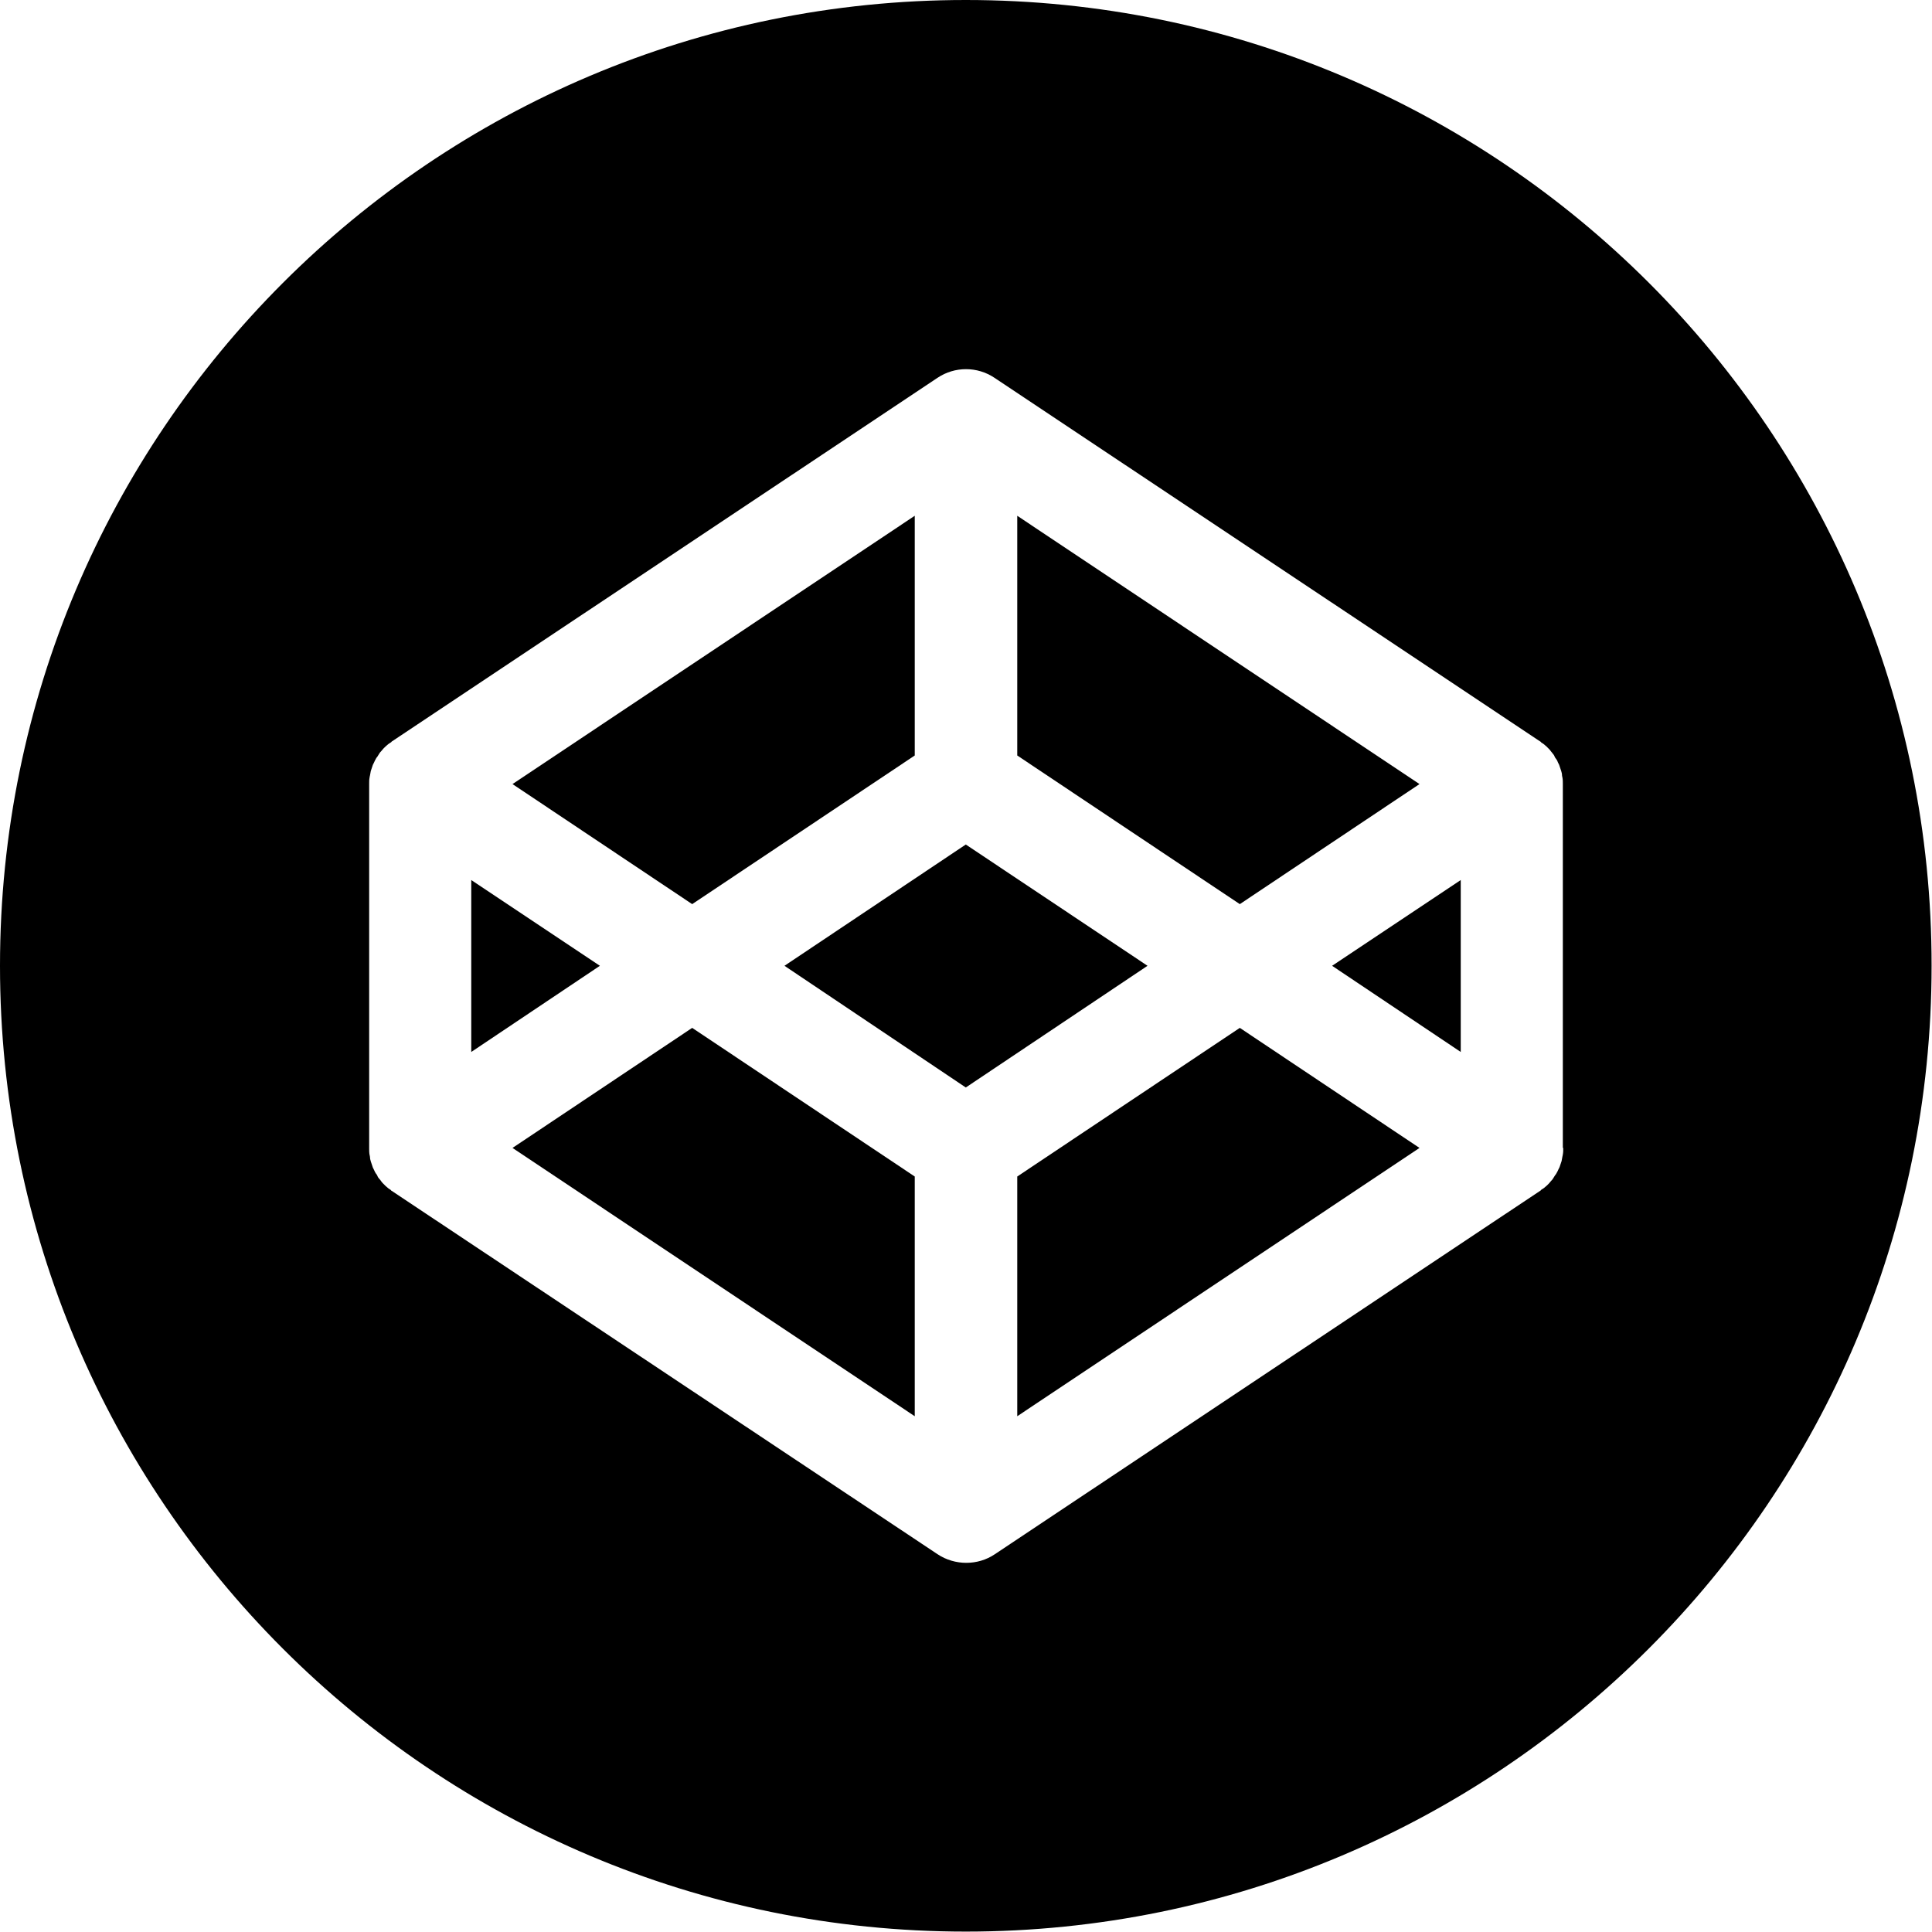
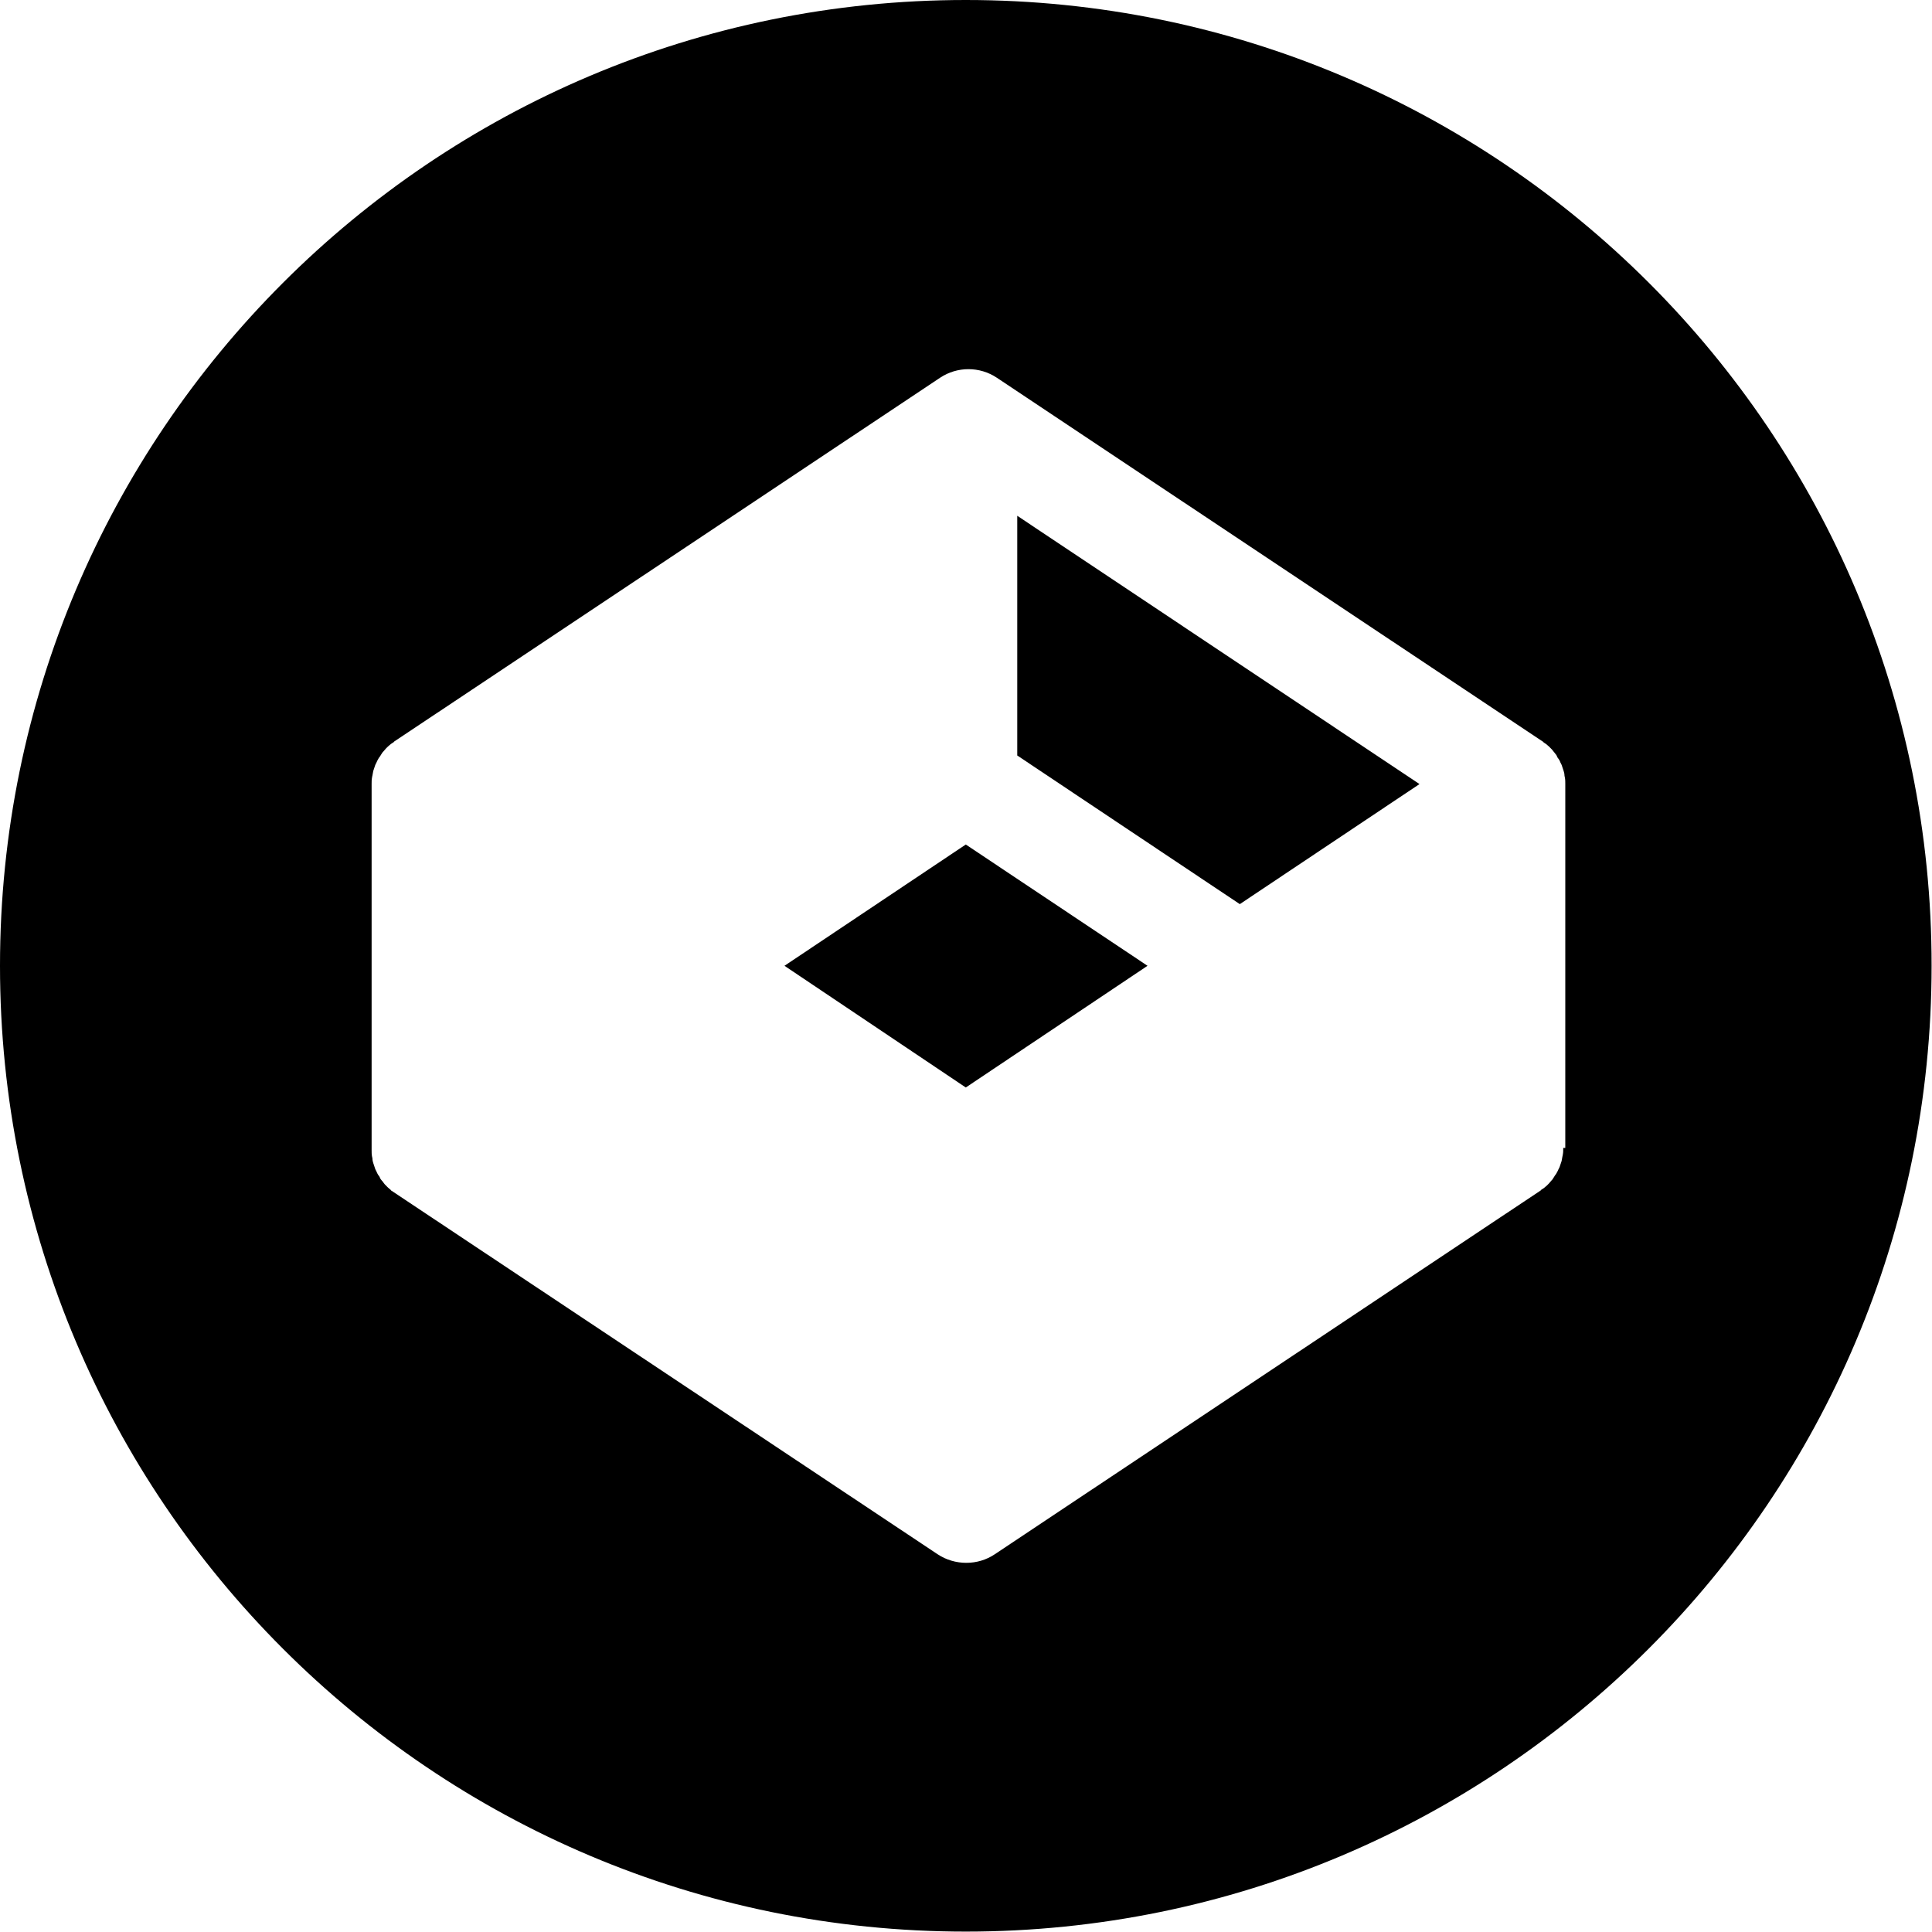
<svg xmlns="http://www.w3.org/2000/svg" version="1.1" id="Layer_1" x="0px" y="0px" viewBox="0 0 473.1 473.1" style="enable-background:new 0 0 473.1 473.1;" xml:space="preserve">
  <g>
-     <polygon points="115.4,215.5 115.4,257.6 146.9,236.5  " />
-     <polygon points="224,185 224,126.3 125.5,192 169.5,221.4  " />
    <polygon points="347.6,192 249.1,126.3 249.1,185 303.6,221.4  " />
-     <polygon points="125.5,281.1 224,346.8 224,288.1 169.5,251.7  " />
-     <polygon points="249.1,288.1 249.1,346.8 347.6,281.1 303.6,251.7  " />
    <polygon points="236.5,206.8 192.1,236.5 236.5,266.3 281,236.5  " />
-     <path d="M236.5,0C105.9,0,0,105.9,0,236.5c0,130.6,105.9,236.5,236.5,236.5c130.6,0,236.5-105.9,236.5-236.5   C473.1,105.9,367.2,0,236.5,0z M382.8,281.1c0,0.6,0,1.1-0.1,1.6c0,0.2-0.1,0.4-0.1,0.5c-0.1,0.4-0.1,0.7-0.2,1.1   c-0.1,0.2-0.1,0.4-0.2,0.6c-0.1,0.3-0.2,0.6-0.3,0.9c-0.1,0.2-0.2,0.4-0.3,0.6c-0.1,0.3-0.3,0.6-0.4,0.8c-0.1,0.2-0.2,0.4-0.4,0.6   c-0.2,0.3-0.3,0.5-0.5,0.8c-0.1,0.2-0.3,0.4-0.4,0.5c-0.2,0.2-0.4,0.5-0.6,0.7c-0.2,0.2-0.3,0.3-0.5,0.5c-0.2,0.2-0.5,0.4-0.7,0.6   c-0.2,0.1-0.4,0.3-0.6,0.4c-0.1,0-0.1,0.1-0.2,0.2l-133.7,89.1c-2.1,1.4-4.5,2.1-7,2.1c-2.4,0-4.9-0.7-7-2.1L95.9,291.6   c-0.1,0-0.1-0.1-0.2-0.2c-0.2-0.1-0.4-0.3-0.6-0.4c-0.2-0.2-0.5-0.4-0.7-0.6c-0.2-0.2-0.3-0.3-0.5-0.5c-0.2-0.2-0.4-0.4-0.6-0.7   c-0.1-0.2-0.3-0.4-0.4-0.5c-0.2-0.2-0.4-0.5-0.5-0.8c-0.1-0.2-0.2-0.4-0.4-0.6c-0.2-0.3-0.3-0.6-0.4-0.8c-0.1-0.2-0.2-0.4-0.3-0.6   c-0.1-0.3-0.2-0.6-0.3-0.9c-0.1-0.2-0.1-0.4-0.2-0.6c-0.1-0.3-0.2-0.7-0.2-1.1c0-0.2-0.1-0.4-0.1-0.5c-0.1-0.5-0.1-1.1-0.1-1.6V192   c0-0.6,0-1.1,0.1-1.6c0-0.2,0.1-0.4,0.1-0.5c0.1-0.4,0.1-0.7,0.2-1.1c0.1-0.2,0.1-0.4,0.2-0.6c0.1-0.3,0.2-0.6,0.3-0.9   c0.1-0.2,0.2-0.4,0.3-0.6c0.1-0.3,0.3-0.6,0.4-0.8c0.1-0.2,0.2-0.4,0.4-0.6c0.2-0.3,0.3-0.5,0.5-0.8c0.1-0.2,0.3-0.4,0.4-0.5   c0.2-0.2,0.4-0.5,0.6-0.7c0.2-0.2,0.3-0.3,0.5-0.5c0.2-0.2,0.5-0.4,0.7-0.6c0.2-0.1,0.4-0.3,0.6-0.4c0.1,0,0.1-0.1,0.2-0.2   l133.7-89.1c4.2-2.8,9.7-2.8,13.9,0l133.7,89.1c0.1,0,0.1,0.1,0.2,0.2c0.2,0.1,0.4,0.3,0.6,0.4c0.2,0.2,0.5,0.4,0.7,0.6   c0.2,0.2,0.3,0.3,0.5,0.5c0.2,0.2,0.4,0.4,0.6,0.7c0.2,0.2,0.3,0.4,0.4,0.5c0.2,0.2,0.4,0.5,0.5,0.8c0.1,0.2,0.2,0.4,0.4,0.6   c0.2,0.3,0.3,0.5,0.4,0.8c0.1,0.2,0.2,0.4,0.3,0.6c0.1,0.3,0.2,0.6,0.3,0.9c0.1,0.2,0.1,0.4,0.2,0.6c0.1,0.3,0.2,0.7,0.2,1.1   c0,0.2,0.1,0.4,0.1,0.5c0.1,0.5,0.1,1.1,0.1,1.6V281.1z" />
-     <polygon points="357.7,257.6 357.7,215.5 326.2,236.5  " />
+     <path d="M236.5,0C105.9,0,0,105.9,0,236.5c0,130.6,105.9,236.5,236.5,236.5c130.6,0,236.5-105.9,236.5-236.5   C473.1,105.9,367.2,0,236.5,0z M382.8,281.1c0,0.6,0,1.1-0.1,1.6c0,0.2-0.1,0.4-0.1,0.5c-0.1,0.4-0.1,0.7-0.2,1.1   c-0.1,0.2-0.1,0.4-0.2,0.6c-0.1,0.3-0.2,0.6-0.3,0.9c-0.1,0.2-0.2,0.4-0.3,0.6c-0.1,0.3-0.3,0.6-0.4,0.8c-0.1,0.2-0.2,0.4-0.4,0.6   c-0.2,0.3-0.3,0.5-0.5,0.8c-0.1,0.2-0.3,0.4-0.4,0.5c-0.2,0.2-0.4,0.5-0.6,0.7c-0.2,0.2-0.3,0.3-0.5,0.5c-0.2,0.2-0.5,0.4-0.7,0.6   c-0.2,0.1-0.4,0.3-0.6,0.4c-0.1,0-0.1,0.1-0.2,0.2l-133.7,89.1c-2.1,1.4-4.5,2.1-7,2.1c-2.4,0-4.9-0.7-7-2.1L95.9,291.6   c-0.1,0-0.1-0.1-0.2-0.2c-0.2-0.2-0.5-0.4-0.7-0.6c-0.2-0.2-0.3-0.3-0.5-0.5c-0.2-0.2-0.4-0.4-0.6-0.7   c-0.1-0.2-0.3-0.4-0.4-0.5c-0.2-0.2-0.4-0.5-0.5-0.8c-0.1-0.2-0.2-0.4-0.4-0.6c-0.2-0.3-0.3-0.6-0.4-0.8c-0.1-0.2-0.2-0.4-0.3-0.6   c-0.1-0.3-0.2-0.6-0.3-0.9c-0.1-0.2-0.1-0.4-0.2-0.6c-0.1-0.3-0.2-0.7-0.2-1.1c0-0.2-0.1-0.4-0.1-0.5c-0.1-0.5-0.1-1.1-0.1-1.6V192   c0-0.6,0-1.1,0.1-1.6c0-0.2,0.1-0.4,0.1-0.5c0.1-0.4,0.1-0.7,0.2-1.1c0.1-0.2,0.1-0.4,0.2-0.6c0.1-0.3,0.2-0.6,0.3-0.9   c0.1-0.2,0.2-0.4,0.3-0.6c0.1-0.3,0.3-0.6,0.4-0.8c0.1-0.2,0.2-0.4,0.4-0.6c0.2-0.3,0.3-0.5,0.5-0.8c0.1-0.2,0.3-0.4,0.4-0.5   c0.2-0.2,0.4-0.5,0.6-0.7c0.2-0.2,0.3-0.3,0.5-0.5c0.2-0.2,0.5-0.4,0.7-0.6c0.2-0.1,0.4-0.3,0.6-0.4c0.1,0,0.1-0.1,0.2-0.2   l133.7-89.1c4.2-2.8,9.7-2.8,13.9,0l133.7,89.1c0.1,0,0.1,0.1,0.2,0.2c0.2,0.1,0.4,0.3,0.6,0.4c0.2,0.2,0.5,0.4,0.7,0.6   c0.2,0.2,0.3,0.3,0.5,0.5c0.2,0.2,0.4,0.4,0.6,0.7c0.2,0.2,0.3,0.4,0.4,0.5c0.2,0.2,0.4,0.5,0.5,0.8c0.1,0.2,0.2,0.4,0.4,0.6   c0.2,0.3,0.3,0.5,0.4,0.8c0.1,0.2,0.2,0.4,0.3,0.6c0.1,0.3,0.2,0.6,0.3,0.9c0.1,0.2,0.1,0.4,0.2,0.6c0.1,0.3,0.2,0.7,0.2,1.1   c0,0.2,0.1,0.4,0.1,0.5c0.1,0.5,0.1,1.1,0.1,1.6V281.1z" />
  </g>
</svg>